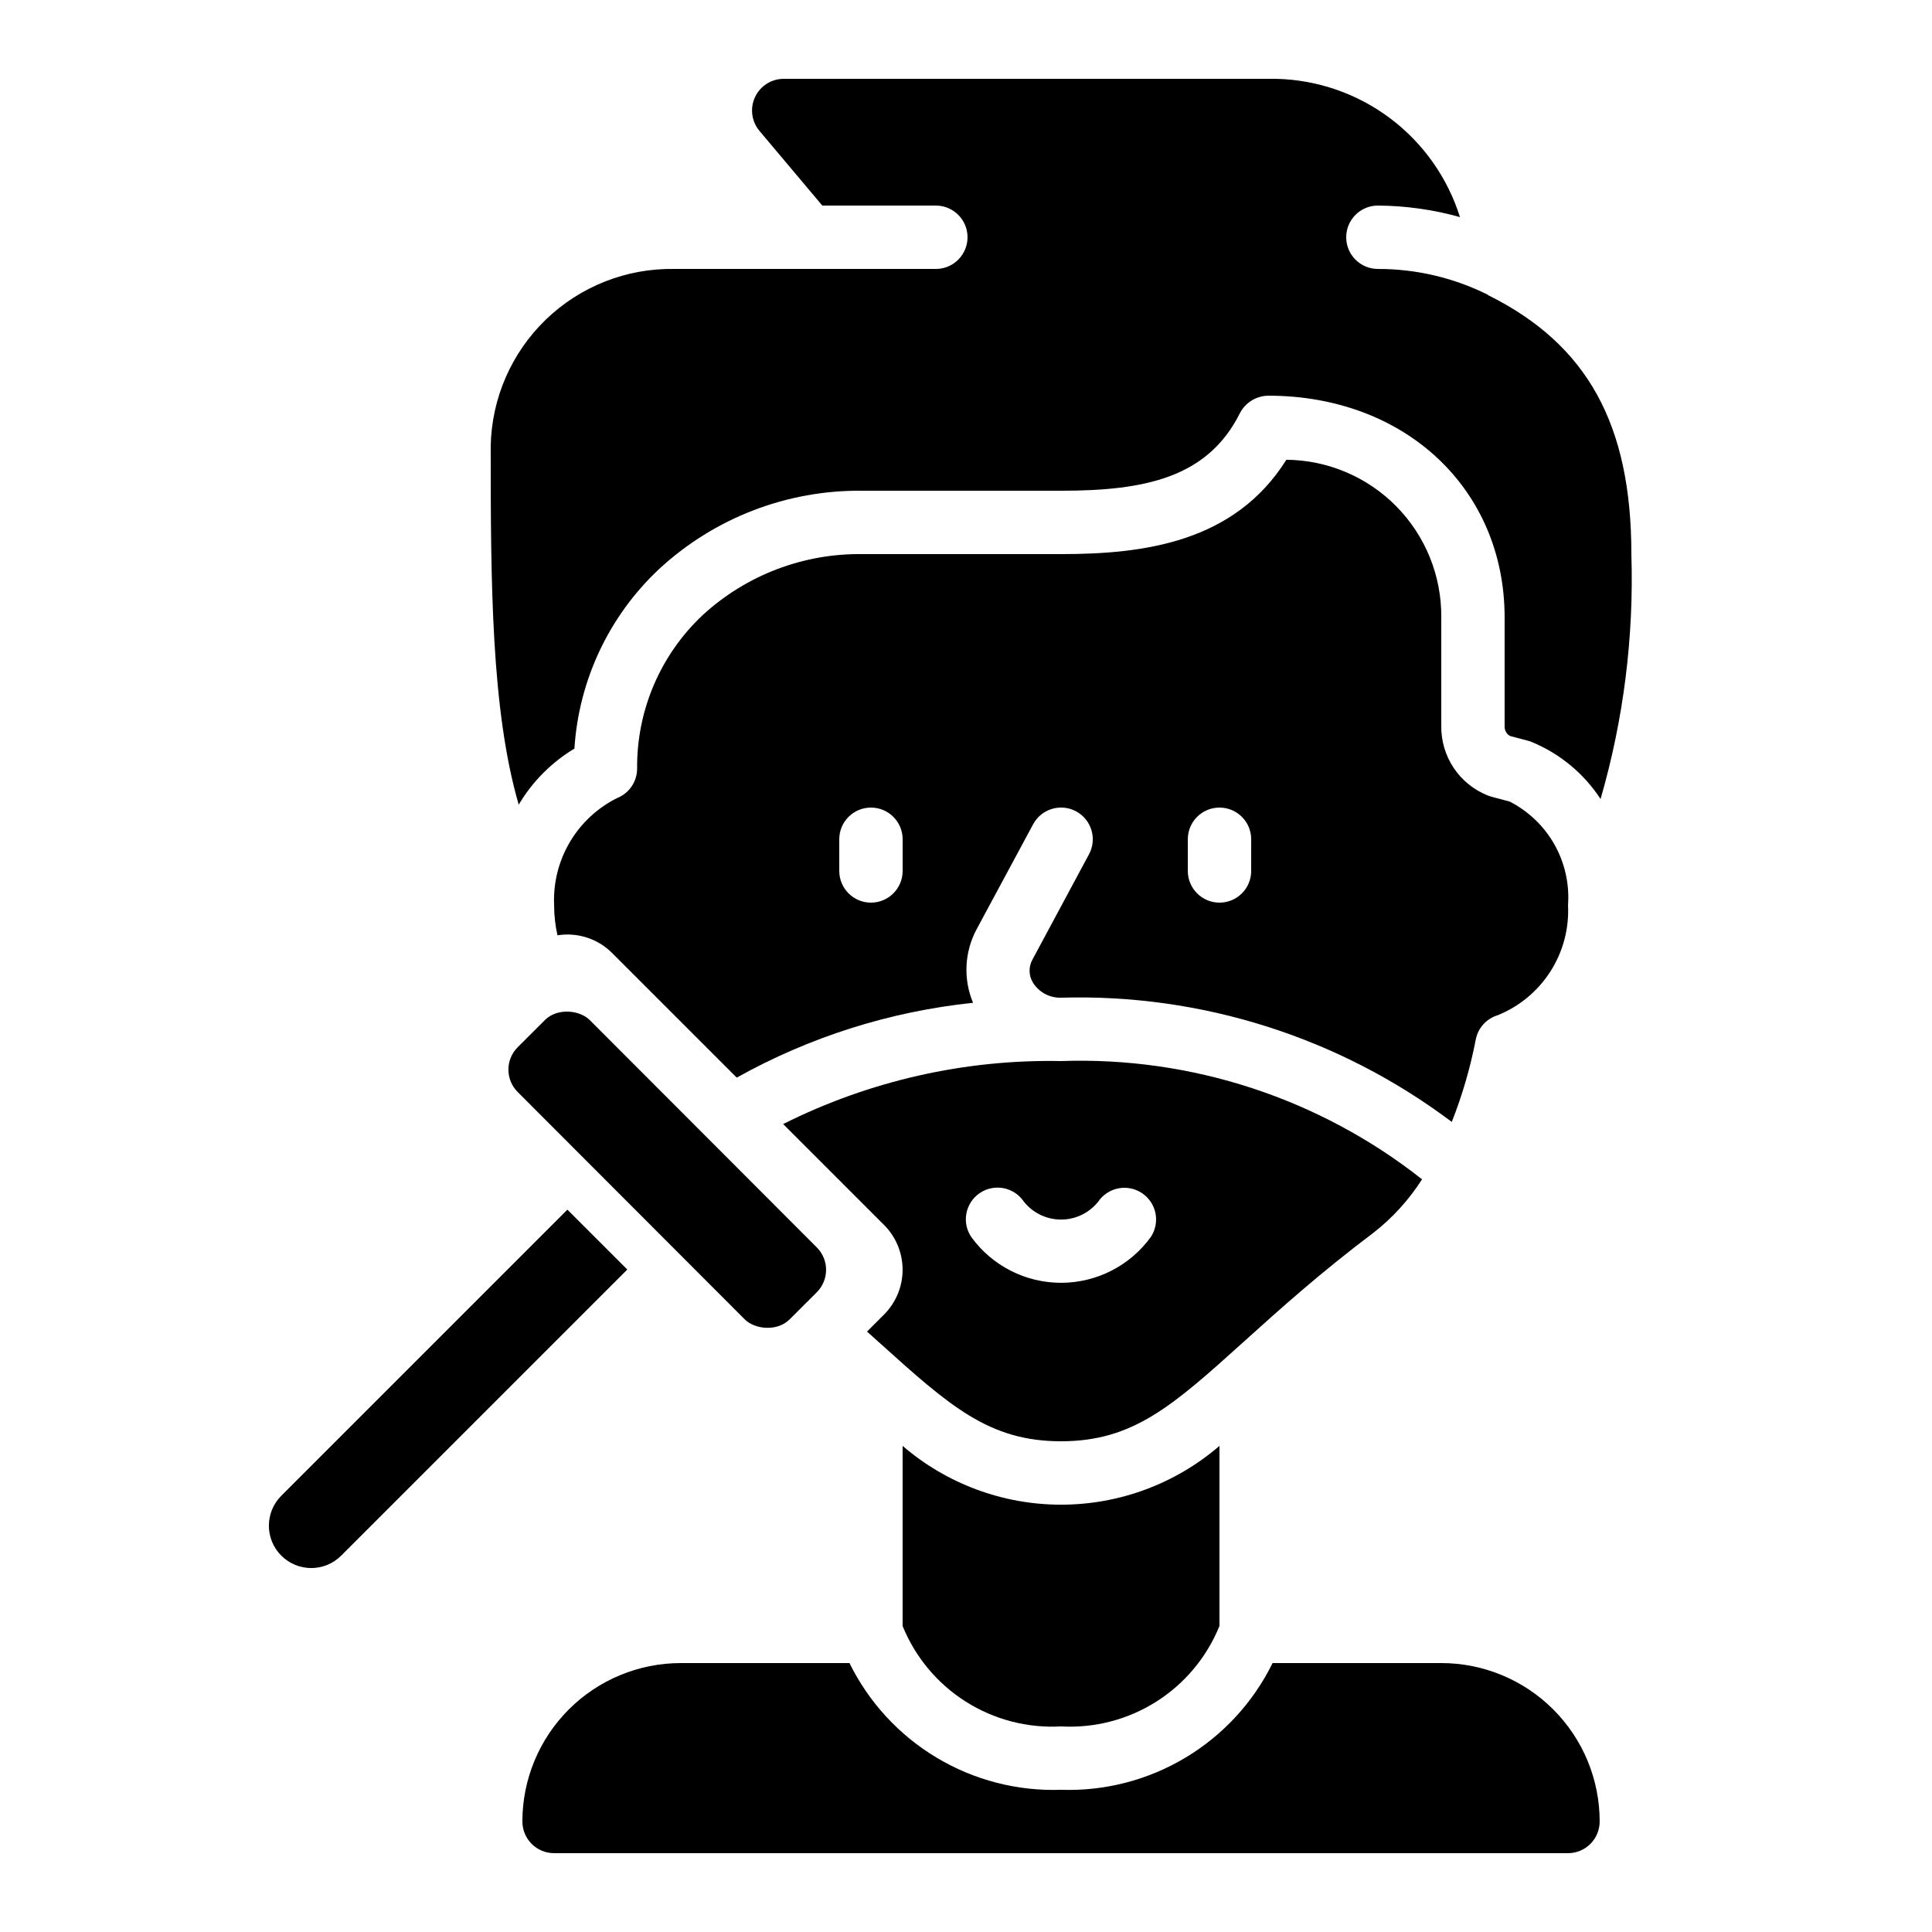
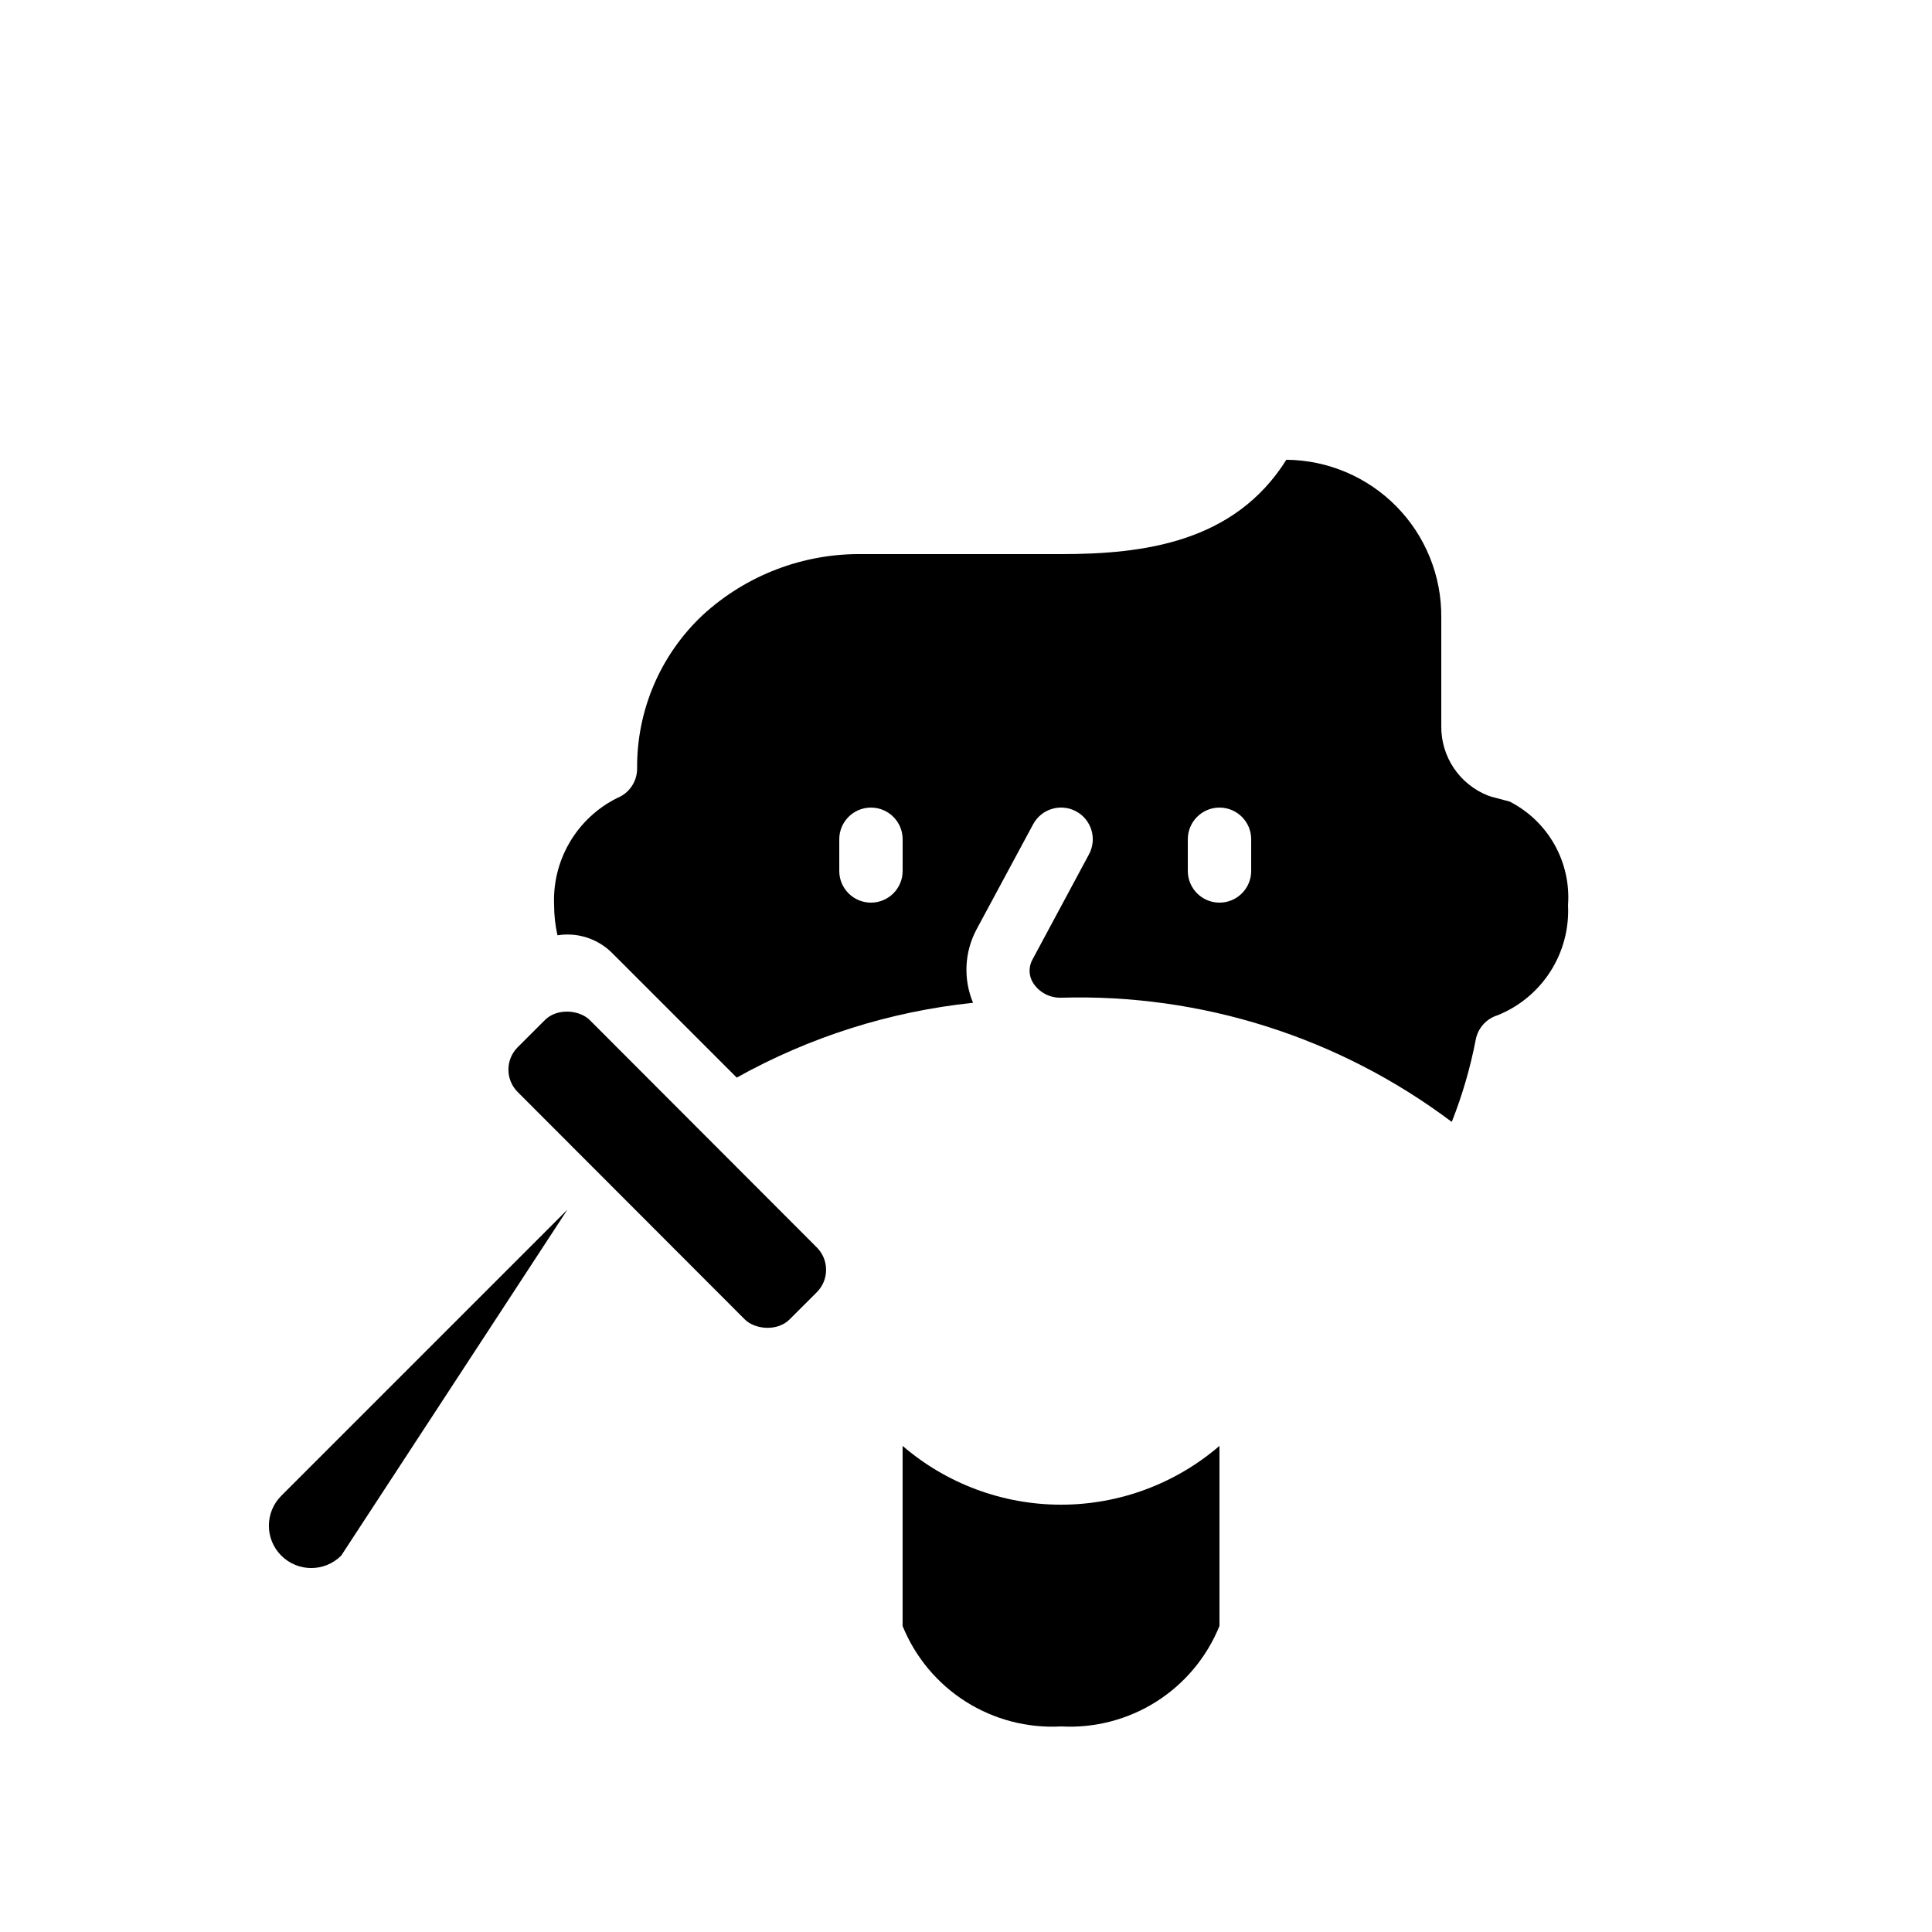
<svg xmlns="http://www.w3.org/2000/svg" fill="#000000" width="800px" height="800px" version="1.1" viewBox="144 144 512 512">
  <g>
-     <path d="m507.96 470.71c5.078-3.957 9.438-8.754 12.898-14.18-27.176-21.441-61.078-32.547-95.676-31.34-25.535-0.484-50.809 5.246-73.637 16.695l26.734 26.734c3.148 3.148 4.918 7.422 4.918 11.875 0 4.453-1.77 8.723-4.918 11.871l-4.516 4.516c1.008 0.914 2.133 1.906 3.106 2.781 18.816 16.953 29.195 26.289 48.312 26.289 19.121 0 29.566-9.371 48.441-26.391 9.391-8.465 20.027-18.07 34.336-28.852zm-58.996 1.125c-5.527 7.613-14.371 12.121-23.781 12.121s-18.25-4.508-23.777-12.121c-2.602-3.84-1.598-9.059 2.242-11.66s9.059-1.598 11.66 2.242c2.375 3.004 5.988 4.762 9.82 4.781 3.828 0.02 7.457-1.703 9.863-4.684 2.574-3.856 7.789-4.898 11.648-2.324 3.856 2.574 4.898 7.789 2.324 11.645z" />
    <path d="m535.09 419.5c0.59-3.066 2.832-5.555 5.82-6.457 5.75-2.324 10.633-6.379 13.973-11.605 3.34-5.227 4.969-11.363 4.66-17.559 0.41-5.59-0.84-11.176-3.59-16.062-2.754-4.883-6.883-8.848-11.879-11.395l-4.828-1.285c-0.305-0.082-0.609-0.184-0.906-0.301-3.695-1.453-6.859-4-9.074-7.297-2.211-3.297-3.367-7.188-3.312-11.16v-28.742c0.102-10.984-4.168-21.562-11.867-29.402-7.699-7.836-18.195-12.297-29.184-12.395-13.754 21.906-37.734 25.004-59.711 25.004h-52.562c-15.691-0.238-30.879 5.555-42.43 16.18-11.207 10.539-17.5 25.285-17.355 40.668-0.004 3.434-2.098 6.519-5.289 7.793-5.234 2.609-9.598 6.68-12.566 11.719-2.965 5.043-4.406 10.836-4.144 16.676 0 2.688 0.301 5.367 0.891 7.988 5.285-0.852 10.66 0.883 14.457 4.66l33.051 33.051v-0.004c19.316-10.777 40.621-17.523 62.625-19.824-2.629-6.297-2.289-13.445 0.93-19.461l14.996-27.859 0.004-0.004c2.203-4.086 7.301-5.609 11.383-3.41 4.086 2.203 5.613 7.301 3.41 11.387l-14.953 27.844c-1.098 1.941-1.047 4.324 0.133 6.215 1.609 2.527 4.43 4.019 7.422 3.938 37.25-1.094 73.762 10.516 103.54 32.918 2.793-7.059 4.922-14.363 6.356-21.816zm-151.88-44.688c0 4.637-3.758 8.395-8.395 8.395-4.637 0-8.398-3.758-8.398-8.395v-8.398c0-4.637 3.762-8.395 8.398-8.395 4.637 0 8.395 3.758 8.395 8.395zm92.363 0h0.004c0 4.637-3.758 8.395-8.398 8.395-4.637 0-8.395-3.758-8.395-8.395v-8.398c0-4.637 3.758-8.395 8.395-8.395 4.641 0 8.398 3.758 8.398 8.395z" />
-     <path d="m568.17 355.74c6.098-21.074 8.852-42.973 8.16-64.898 0-34.375-11.672-55.512-37.836-68.559-0.125-0.059-0.219-0.168-0.336-0.234v-0.004c-9.016-4.469-18.941-6.789-29.004-6.773-4.637 0-8.395-3.762-8.395-8.398 0-4.637 3.758-8.395 8.395-8.395 7.356 0.043 14.668 1.074 21.75 3.055-3.269-10.434-9.727-19.578-18.461-26.152-8.734-6.574-19.312-10.242-30.242-10.492h-130.5c-3.266-0.004-6.238 1.891-7.617 4.852-1.379 2.961-0.918 6.453 1.188 8.953l16.648 19.785h30.086c4.641 0 8.398 3.758 8.398 8.395 0 4.637-3.758 8.398-8.398 8.398h-69.348c-12.664-0.203-24.895 4.625-34.008 13.422s-14.367 20.852-14.609 33.516c0 35.746 0.102 69.836 7.422 95.035 3.613-6.102 8.684-11.207 14.762-14.863 1.156-18.137 9.184-35.156 22.445-47.586 14.664-13.566 33.973-20.996 53.949-20.746h52.562c22.285 0 38.879-3.492 47.398-20.547h0.004c1.473-2.852 4.414-4.641 7.625-4.644 36.23 0.051 62.531 24.754 62.531 58.777v28.887c-0.027 1.039 0.523 2.012 1.434 2.519l4.754 1.258c0.34 0.09 0.676 0.199 1 0.336 7.461 3.082 13.816 8.348 18.238 15.105z" />
    <path d="m281.2 421.52 7.211-7.203c3.281-3.277 9.219-2.652 11.875 0.008l60.18 60.258c3.277 3.281 3.273 8.598-0.008 11.875l-7.211 7.203c-3.281 3.277-9.219 2.652-11.875-0.008l-60.18-60.258c-3.277-3.281-3.273-8.598 0.008-11.875z" />
    <path d="m383.2 527.15v47.762c3.356 8.258 9.203 15.262 16.73 20.031 7.527 4.769 16.355 7.07 25.254 6.578 8.902 0.492 17.734-1.809 25.262-6.578 7.527-4.773 13.375-11.781 16.723-20.039v-47.73c-11.676 10.055-26.574 15.582-41.984 15.582-15.406 0-30.305-5.527-41.984-15.582z" />
-     <path d="m294.37 464.57-75.824 75.824c-4.383 4.383-4.383 11.488 0 15.867 4.383 4.383 11.488 4.383 15.871 0l75.824-75.824z" />
-     <path d="m567.93 626.71c0-11.133-4.422-21.812-12.297-29.684-7.871-7.875-18.551-12.297-29.688-12.297h-44.695c-5.121 10.398-13.133 19.102-23.078 25.059-9.945 5.961-21.398 8.922-32.988 8.527-11.586 0.395-23.039-2.566-32.984-8.527-9.945-5.957-17.961-14.66-23.078-25.059h-44.699c-11.133 0-21.812 4.422-29.688 12.297-7.871 7.871-12.297 18.551-12.297 29.684 0 2.231 0.887 4.363 2.461 5.938 1.574 1.578 3.711 2.461 5.938 2.461h268.7c2.227 0 4.363-0.883 5.938-2.461 1.574-1.574 2.457-3.707 2.457-5.938z" />
+     <path d="m294.37 464.57-75.824 75.824c-4.383 4.383-4.383 11.488 0 15.867 4.383 4.383 11.488 4.383 15.871 0z" />
  </g>
</svg>